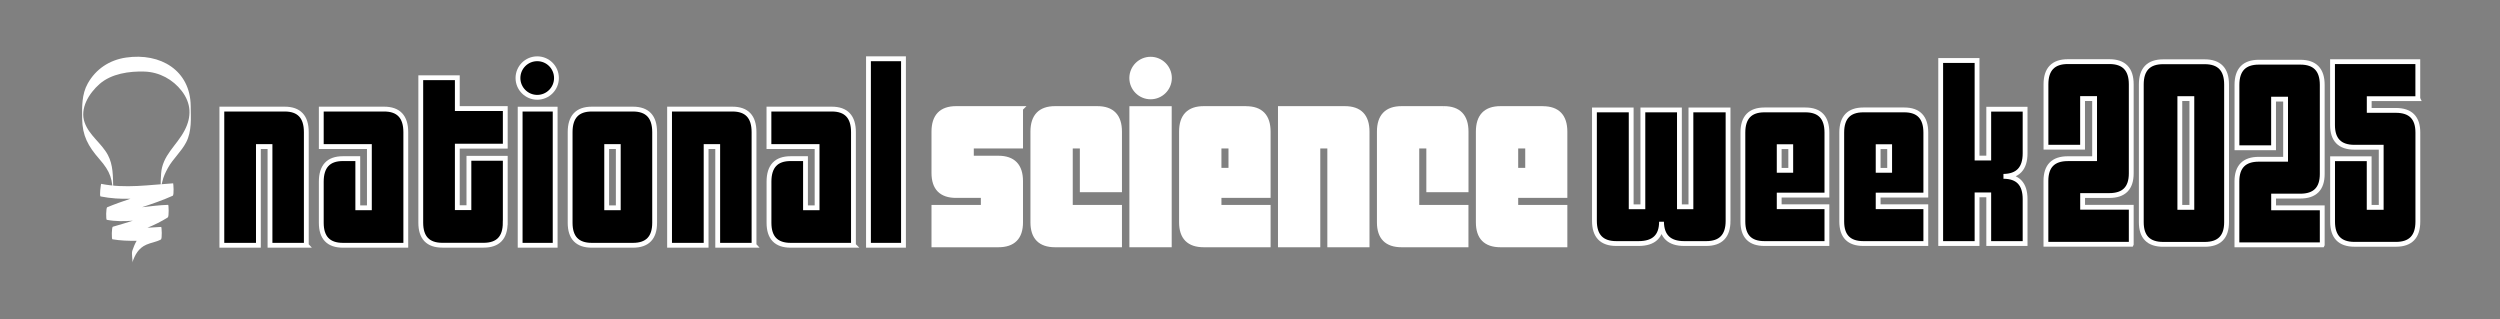
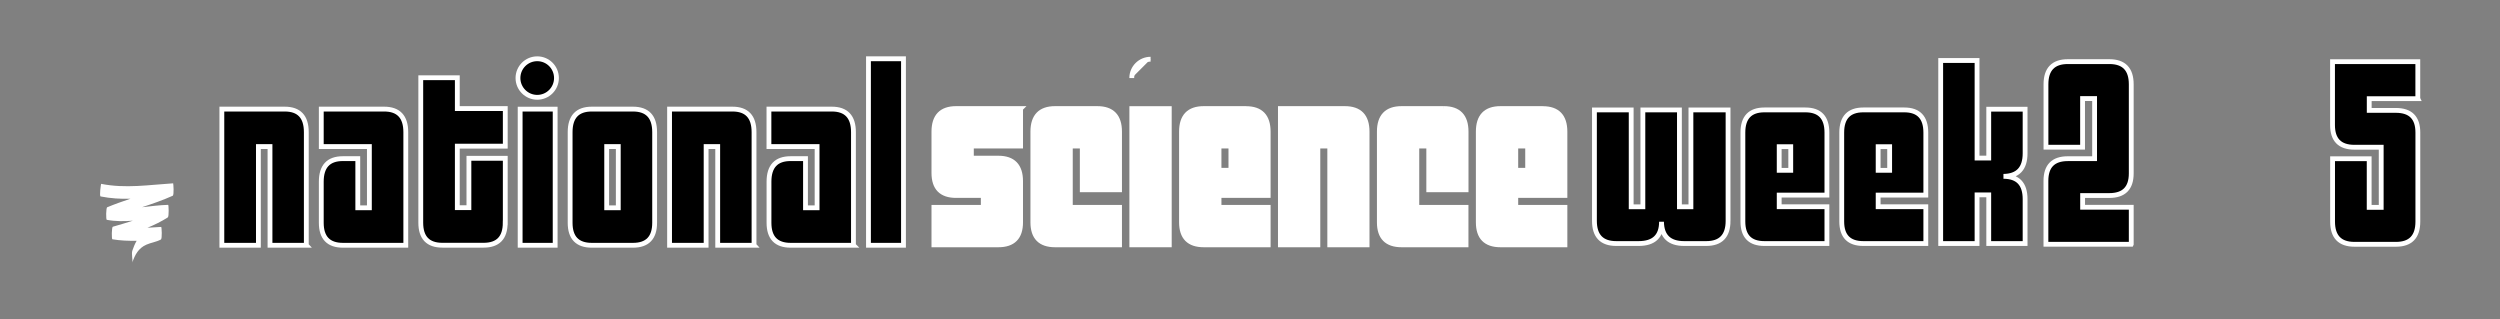
<svg xmlns="http://www.w3.org/2000/svg" id="Layer_1" version="1.1" viewBox="0 0 517.69 66.15">
  <rect x="0" y="0" width="517.69" height="66.15" fill="#808080" stroke="none" />
  <defs>
    <style> .st0 { display: none; } .st0, .st1, .st2, .st3 { stroke: #fff; } .st1, .st4 { fill: #fff; } .st2 { stroke-miterlimit: 10; } </style>
  </defs>
  <path class="st3" d="M357.84,45.74c0,3.12-1.51,4.69-4.52,4.69h-4.57c-3.09,0-4.65-1.5-4.69-4.51,0,3.01-1.58,4.51-4.74,4.51h-4.63c-3.01,0-4.52-1.56-4.52-4.69v-22.98h7.61v20.06h2.42v-20.06h7.57v20.06h2.38v-20.06h7.69v22.98ZM378.31,50.43h-12.94c-2.98,0-4.46-1.52-4.46-4.57v-18.41c0-3.12,1.49-4.69,4.46-4.69h8.48c2.98,0,4.46,1.57,4.46,4.69v12.95h-9.88v2.41h9.88v7.61ZM370.82,30.37h-2.39v4.9h2.39v-4.9ZM398.79,50.43h-12.94c-2.98,0-4.47-1.52-4.47-4.57v-18.41c0-3.12,1.49-4.69,4.47-4.69h8.48c2.97,0,4.46,1.57,4.46,4.69v12.95h-9.87v2.41h9.87v7.61ZM391.3,30.37h-2.38v4.9h2.38v-4.9ZM419.35,50.43h-7.53v-10.08h-2.42v10.08h-7.53V12.53h7.53v20.2h2.42v-10.12h7.53v9.14c0,3.14-1.49,4.73-4.48,4.77,2.99,0,4.48,1.57,4.48,4.71v9.2Z" />
  <g>
    <rect class="st1" x="234.37" y="22.49" width="7.76" height="28.21" />
    <path class="st1" d="M211.35,22.48h-13.36c-3.06,0-4.6,1.6-4.6,4.79v8.54c0,3.11,1.53,4.67,4.59,4.67h5.63v2.46h-10.22v7.76h13.34c3.07,0,4.61-1.55,4.61-4.66v-8.51c0-3.19-1.54-4.78-4.61-4.78h-5.58v-2.5h10.19v-7.76Z" />
    <path class="st1" d="M227.23,22.48h-8.75c-3.06,0-4.6,1.6-4.6,4.78v18.78c0,3.1,1.54,4.66,4.6,4.66h13.35v-7.76h-10.19v-12.69h2.47v9.05h7.72v-12.04c0-3.18-1.54-4.78-4.6-4.78" />
    <path class="st1" d="M252.43,30.25h2.46v5.01h-2.46v-5.01ZM258.01,22.48h-8.74c-3.07,0-4.61,1.6-4.61,4.78v18.78c0,3.1,1.54,4.66,4.61,4.66h13.34v-7.76h-10.18v-2.46h10.18v-13.2c0-3.19-1.53-4.79-4.6-4.79" />
    <path class="st1" d="M278.49,22.48h-13.35v28.22h7.76v-20.45h2.46v20.45h7.73v-23.44c0-3.18-1.53-4.78-4.61-4.78" />
    <path class="st1" d="M298.98,22.48h-8.74c-3.07,0-4.61,1.6-4.61,4.78v18.78c0,3.1,1.54,4.66,4.61,4.66h13.34v-7.76h-10.19v-12.69h2.47v9.05h7.73v-12.04c0-3.18-1.54-4.78-4.6-4.78" />
    <path class="st1" d="M313.88,30.25h2.46v5.01h-2.46v-5.01ZM319.46,22.48h-8.74c-3.07,0-4.6,1.6-4.6,4.78v18.78c0,3.1,1.53,4.66,4.6,4.66h13.34v-7.76h-10.18v-2.46h10.18v-13.2c0-3.19-1.53-4.79-4.6-4.79" />
-     <path class="st1" d="M238.26,12.26c-2.15,0-3.9,1.75-3.9,3.9s1.75,3.9,3.9,3.9,3.9-1.75,3.9-3.9-1.75-3.9-3.9-3.9" />
+     <path class="st1" d="M238.26,12.26c-2.15,0-3.9,1.75-3.9,3.9" />
  </g>
  <g>
    <path class="st2" d="M63.44,50.79h-7.53v-20.44h-2.4v20.44h-7.57v-28.2h13.01c2.99,0,4.48,1.59,4.48,4.77v23.42ZM84.03,50.79h-13.01c-2.99,0-4.49-1.55-4.49-4.66v-8.51c0-3.18,1.49-4.77,4.48-4.77h3.08v10.18h2.4v-12.68h-9.96v-7.76h13.01c2.99,0,4.49,1.59,4.49,4.77v23.42ZM104.62,46.11c0,3.12-1.49,4.67-4.49,4.67h-8.52c-2.99,0-4.48-1.56-4.48-4.67v-30.01h7.57v6.38h9.93v7.79h-9.93v12.73h2.4v-10.22h7.53v13.33ZM114.96,50.79h-7.25v-28.19h7.25v28.19ZM135.56,46.13c0,3.11-1.5,4.66-4.49,4.66h-8.52c-2.99,0-4.49-1.55-4.49-4.66v-18.76c0-3.19,1.5-4.78,4.49-4.78h8.52c2.99,0,4.49,1.59,4.49,4.78v18.76ZM128.03,30.35h-2.4v12.68h2.4v-12.68ZM156.15,50.79h-7.53v-20.44h-2.4v20.44h-7.57v-28.2h13.01c2.99,0,4.48,1.59,4.48,4.77v23.42ZM176.74,50.79h-13.01c-2.99,0-4.49-1.55-4.49-4.66v-8.51c0-3.18,1.49-4.77,4.48-4.77h3.08v10.18h2.4v-12.68h-9.97v-7.76h13.01c2.99,0,4.49,1.59,4.49,4.77v23.42ZM187.09,50.79h-7.25V12.17h7.25v38.62Z" />
    <path class="st2" d="M115.23,16.16c0,2.2-1.78,3.99-3.98,3.99s-3.99-1.79-3.99-3.99,1.78-3.99,3.99-3.99,3.98,1.79,3.98,3.99Z" />
  </g>
  <g>
-     <path class="st4" d="M33.51,38.63c-.29-1.51-.26.7.1-1.01.21-1.01.67-1.94,1.16-2.84,1.04-1.9,2.77-3.36,3.78-5.31,1.19-2.28.97-5.06.94-7.53-.08-7.35-6.24-11.06-13.39-10.02-3.47.51-6.26,2.4-7.92,5.35-1.27,2.26-1.2,4.82-1.17,7.3.04,3.52,1.23,5.69,3.55,8.35,2.36,2.69,2.76,4.19,2.83,7.71.01.58.05.39.05.31,0-.71.01-1.43,0-2.14-.05-2.26,0-4.64-1.1-6.7-1.32-2.46-3.84-4.02-4.81-6.71-1.06-2.92.89-6.07,3.09-8,2.44-2.14,6.14-2.67,9.31-2.57,3.1.11,5.86,1.64,7.69,4,2,2.6,2.08,5.35.61,8.17-1.65,3.18-4.63,5.15-4.87,9-.12,1.89-.17,3.09.18,4.96-.19-1.01.16-1.31-.03-2.33" />
    <path class="st4" d="M35.88,37.96c-5.08.32-9.87,1.12-14.94.11-.03,0-.41,2.54-.1,2.61,2.09.42,4.12.52,6.16.48-1.62.54-3.22,1.1-4.8,1.76-.26.11-.27,2.57-.09,2.6,1.81.34,3.61.32,5.41.18-1.36.44-2.75.84-4.15,1.25-.26.07-.27,2.58-.1,2.6,1.67.28,3.35.34,5.03.31-.38.64-.65,1.35-.88,2-.26.72.13,2.08-.03,2.51.57-1.61,1.26-2.97,2.91-3.7.98-.44,2.05-.55,3.01-1.07.32-.17.15-2.61.09-2.61-.96.05-1.91.12-2.86.17,1.44-.59,2.85-1.28,4.2-2.13.29-.19.18-2.61.09-2.61-1.82.05-3.62.29-5.42.49,2.15-.71,4.28-1.44,6.35-2.37.33-.15.14-2.61.09-2.61" />
  </g>
  <g>
    <path class="st3" d="M441.32,50.58h-17.66v-13.12c0-3.07,1.51-4.6,4.53-4.6h5.55v-12.45h-2.49v10.07h-7.58v-13.02c0-3.13,1.51-4.7,4.53-4.7h8.6c3.02,0,4.53,1.57,4.53,4.7v18.45c0,3.06-1.52,4.58-4.55,4.58h-5.52v2.43h10.07v7.64Z" />
-     <path class="st3" d="M461.07,46.01c0,3.06-1.51,4.59-4.53,4.59h-8.6c-3.02,0-4.53-1.53-4.53-4.59v-28.52c0-3.13,1.51-4.7,4.53-4.7h8.6c3.02,0,4.53,1.57,4.53,4.7v28.52ZM453.88,42.94v-22.52h-2.49v22.52h2.49Z" />
    <path class="st0" d="M495.59,42.94h-2.43v7.64h-7.58v-7.64h-10.07v-25.47c0-3.13,1.51-4.7,4.53-4.7h13.13v22.53h2.43v7.64ZM485.57,35.3v-14.89h-2.49v14.89h2.49Z" />
-     <path class="st3" d="M480.87,50.7h-17.66v-13.12c0-3.07,1.51-4.6,4.53-4.6h5.55v-12.45h-2.49v10.07h-7.58v-13.02c0-3.13,1.51-4.7,4.53-4.7h8.6c3.02,0,4.53,1.57,4.53,4.7v18.45c0,3.06-1.52,4.58-4.55,4.58h-5.52v2.43h10.07v7.64Z" />
  </g>
  <path class="st3" d="M500.68,20.43h-10.07v2.43h5.52c3.04,0,4.55,1.53,4.55,4.58v18.45c0,3.13-1.51,4.7-4.53,4.7h-8.6c-3.02,0-4.53-1.57-4.53-4.7v-13.02h7.58v10.07h2.49v-12.45h-5.55c-3.02,0-4.53-1.53-4.53-4.6v-13.12h17.66v7.64Z" />
</svg>